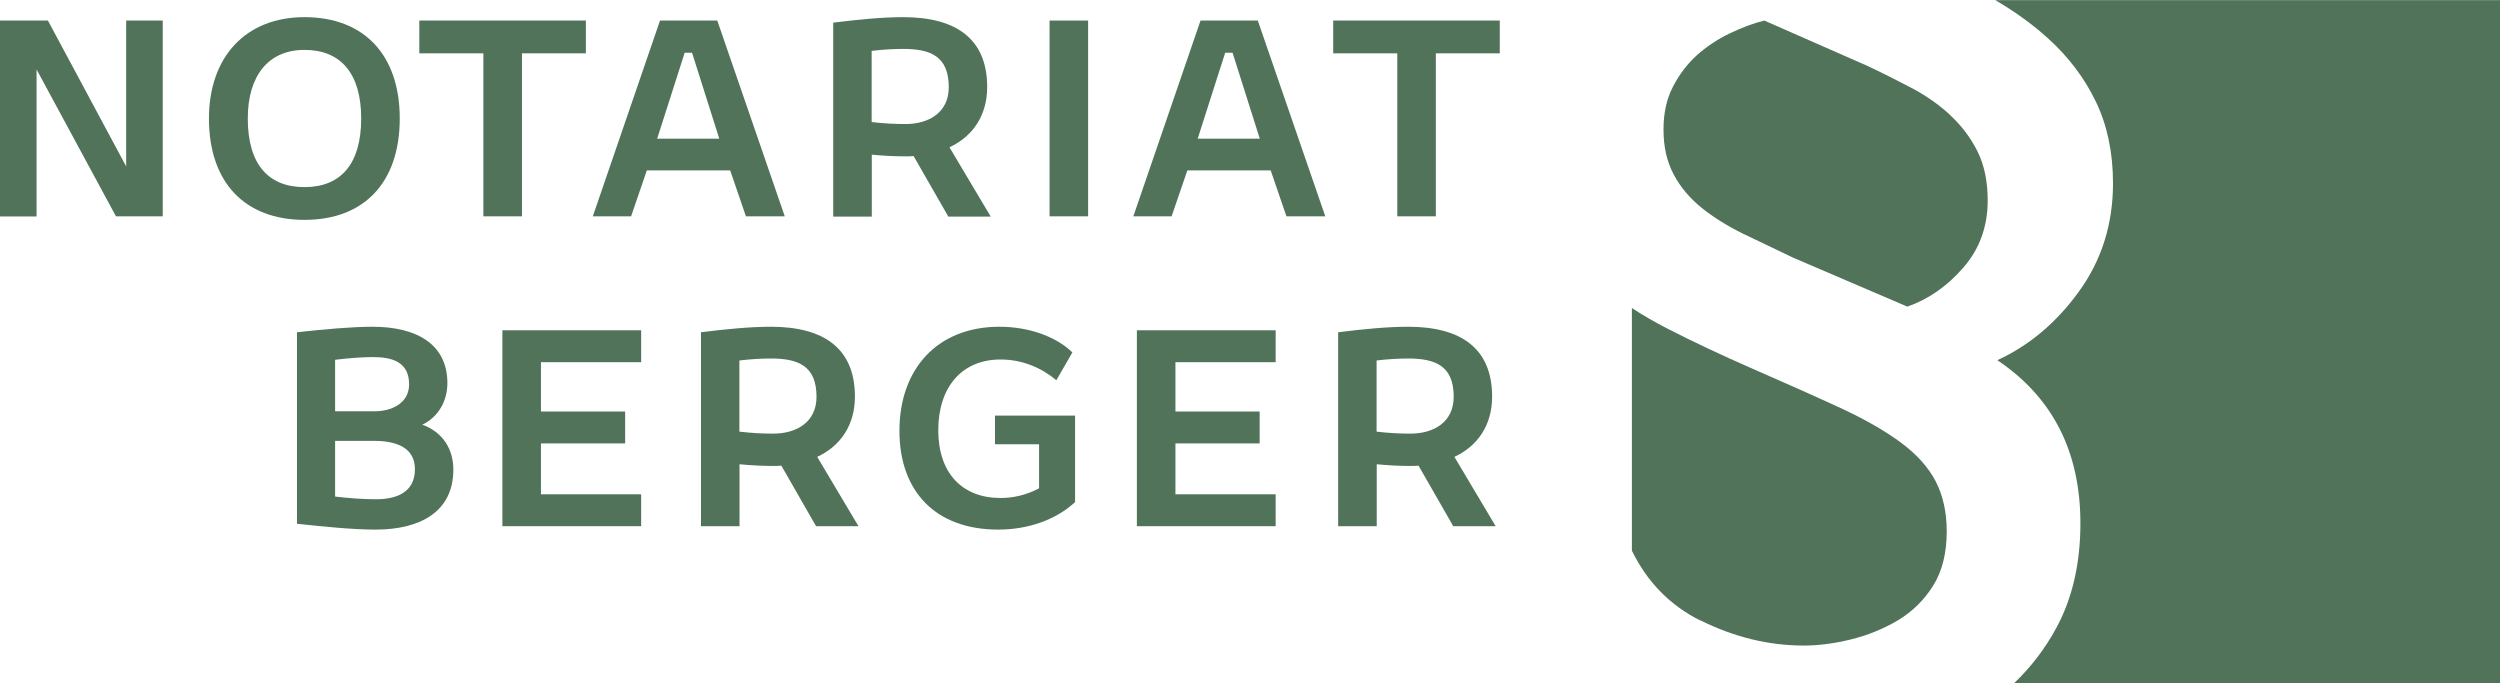
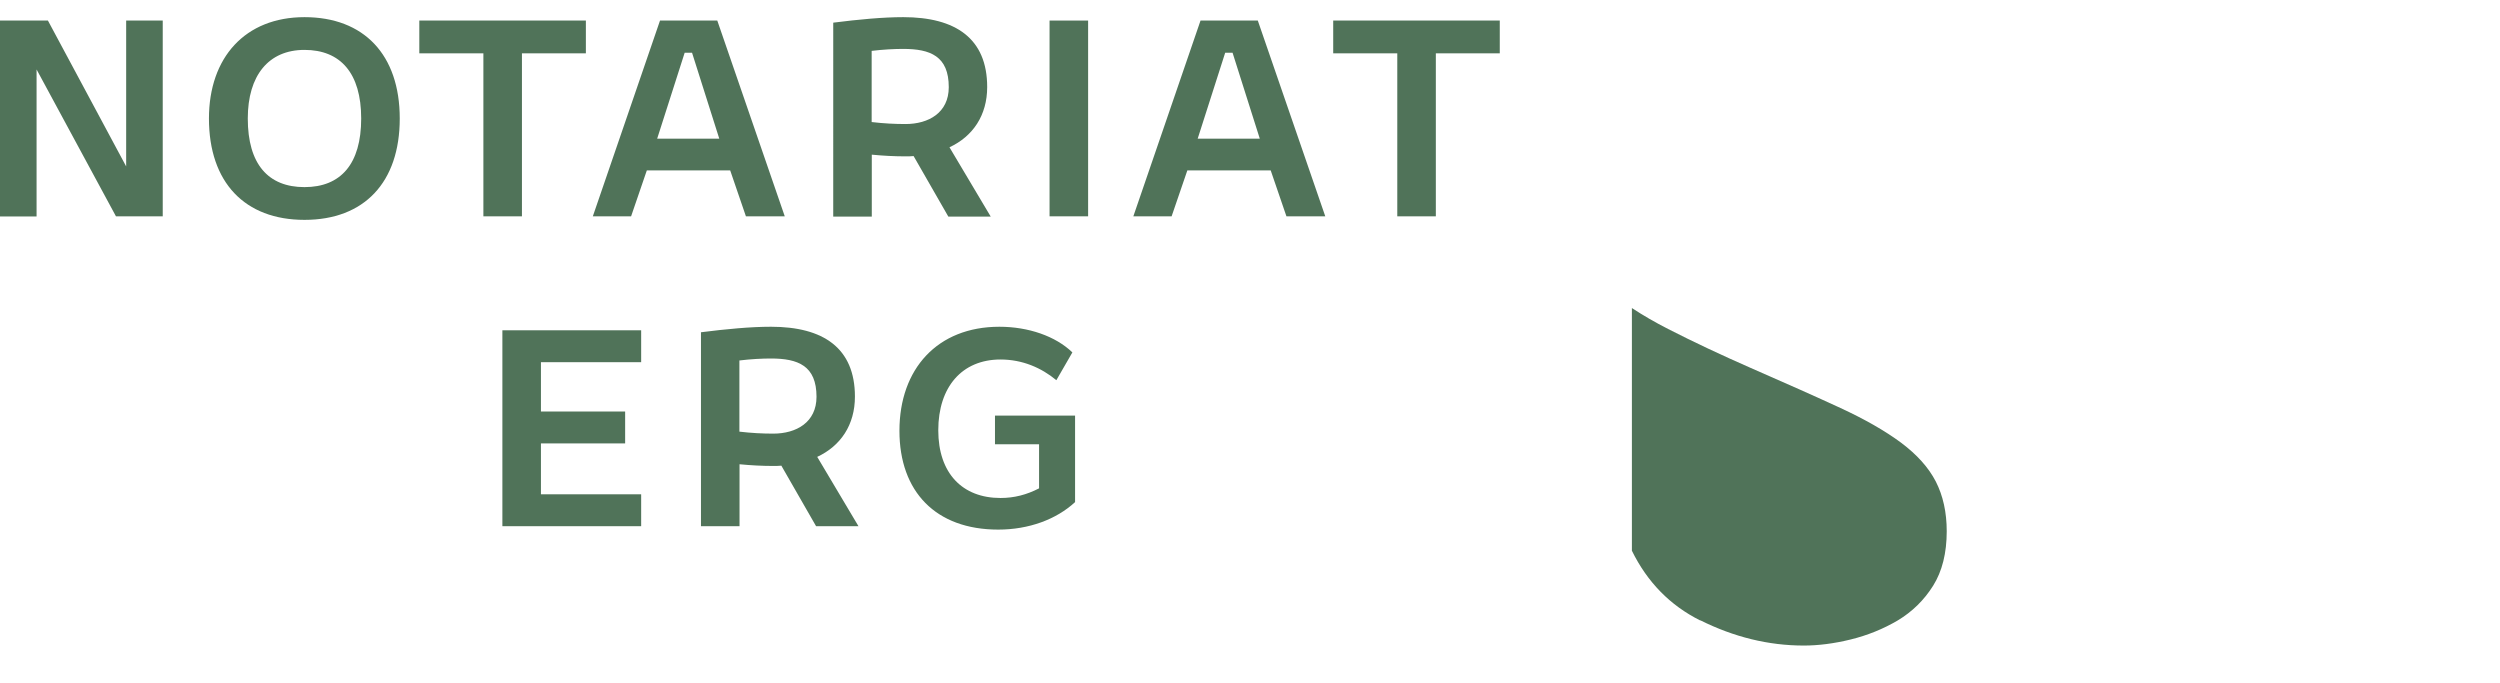
<svg xmlns="http://www.w3.org/2000/svg" id="Ebene_1" data-name="Ebene 1" viewBox="0 0 176.36 48.2">
  <defs>
    <style>
      .cls-1 {
        fill: #507359;
        stroke-width: 0px;
      }
    </style>
  </defs>
  <g>
-     <path class="cls-1" d="M137.58,8.12c-.8-.74-1.71-1.38-2.74-1.92s-2.08-1.07-3.17-1.58l-7.21-3.17c-.77.19-1.59.5-2.45.91-.86.42-1.63.93-2.31,1.54-.67.61-1.23,1.34-1.68,2.21-.45.86-.67,1.87-.67,3.03,0,1.22.24,2.27.72,3.17s1.14,1.68,1.97,2.35,1.81,1.28,2.93,1.83c1.12.54,2.29,1.1,3.51,1.68l8.07,3.46c1.47-.51,2.79-1.42,3.94-2.74,1.15-1.31,1.73-2.9,1.73-4.75,0-1.34-.24-2.5-.72-3.46s-1.12-1.81-1.92-2.55h0Z" />
    <path class="cls-1" d="M119.95,43.76c2.37,1.18,4.8,1.78,7.3,1.78,1.02,0,2.13-.14,3.31-.43s2.29-.74,3.31-1.34c1.02-.61,1.86-1.43,2.5-2.45s.96-2.31.96-3.84c0-1.34-.26-2.51-.77-3.51-.51-.99-1.33-1.9-2.45-2.74-1.12-.83-2.55-1.65-4.28-2.45-1.73-.8-3.84-1.74-6.34-2.83-2.05-.9-3.99-1.81-5.81-2.74-.92-.47-1.77-.96-2.56-1.48v17.12c1.09,2.22,2.7,3.86,4.82,4.92h0Z" />
-     <path class="cls-1" d="M140.74,0c1.39.81,2.64,1.71,3.74,2.71,1.45,1.31,2.57,2.8,3.37,4.46.8,1.66,1.21,3.58,1.21,5.76,0,2.88-.8,5.42-2.4,7.63-1.6,2.21-3.52,3.82-5.76,4.85,3.91,2.62,5.86,6.46,5.86,11.51,0,2.81-.56,5.26-1.68,7.34-.81,1.51-1.82,2.81-3,3.94h34.28V.01h-35.62Z" />
  </g>
  <g>
    <path class="cls-1" d="M0,1.45h3.38l5.52,10.29V1.45h2.58v13.81h-3.3L2.58,4.9v10.37H0V1.45Z" />
    <path class="cls-1" d="M14.74,8.36c0-4.31,2.56-7.15,6.74-7.15s6.72,2.64,6.72,7.15-2.51,7.15-6.72,7.15-6.74-2.64-6.74-7.15ZM25.48,8.36c0-3.2-1.46-4.84-4-4.84s-4,1.81-4,4.84c0,3.22,1.44,4.84,4,4.84s4-1.63,4-4.84Z" />
    <path class="cls-1" d="M34.09,3.76h-4.51V1.45h11.75v2.31h-4.51v11.5h-2.72V3.76h0Z" />
    <path class="cls-1" d="M46.56,1.45h4.04l4.76,13.81h-2.74l-1.11-3.24h-5.88l-1.11,3.24h-2.7s4.74-13.81,4.74-13.81ZM50.74,9.78l-1.92-6.06h-.52l-1.94,6.06h4.38Z" />
    <path class="cls-1" d="M58.77,1.6c1.81-.23,3.52-.39,4.95-.39,3.69,0,5.92,1.5,5.92,4.93,0,2-1.01,3.48-2.66,4.25l2.91,4.89h-2.99l-2.45-4.27c-.19.02-.39.02-.58.02-.76,0-1.55-.04-2.37-.12v4.37h-2.72V1.6h-.01ZM61.49,3.6v5.01c.84.1,1.63.14,2.39.14,1.63,0,3.05-.8,3.05-2.6,0-2.19-1.3-2.7-3.22-2.7-.62,0-1.4.04-2.23.14h.01Z" />
    <path class="cls-1" d="M74.04,1.45h2.72v13.81h-2.72V1.45Z" />
    <path class="cls-1" d="M84.69,1.45h4.04l4.76,13.81h-2.74l-1.11-3.24h-5.88l-1.11,3.24h-2.7s4.74-13.81,4.74-13.81ZM88.87,9.78l-1.92-6.06h-.52l-1.94,6.06h4.38Z" />
    <path class="cls-1" d="M98.56,3.76h-4.51V1.45h11.75v2.31h-4.51v11.5h-2.72V3.76h0Z" />
-     <path class="cls-1" d="M20.94,23.44c1.92-.21,3.86-.39,5.34-.39,3.07,0,5.28,1.2,5.28,3.98,0,1.26-.64,2.39-1.77,2.93,1.44.52,2.19,1.71,2.19,3.17,0,2.95-2.31,4.23-5.48,4.23-1.63,0-3.65-.21-5.55-.41v-13.5h-.01ZM23.64,25.38v3.63h2.85c1.01,0,2.37-.49,2.37-1.9,0-1.61-1.26-1.92-2.53-1.92-.64,0-1.67.06-2.68.19h-.01ZM23.64,31.09v3.94c1.01.12,2.02.19,2.89.19,1.38,0,2.74-.45,2.74-2.12,0-1.5-1.26-2-2.91-2h-2.72Z" />
    <path class="cls-1" d="M35.44,23.3h9.79v2.25h-7.07v3.48h5.94v2.25h-5.94v3.59h7.07v2.25h-9.79v-13.81h0Z" />
    <path class="cls-1" d="M49.44,23.44c1.81-.23,3.52-.39,4.95-.39,3.69,0,5.92,1.5,5.92,4.93,0,2-1.01,3.48-2.66,4.25l2.91,4.89h-2.99l-2.45-4.27c-.19.02-.39.02-.58.02-.76,0-1.55-.04-2.37-.12v4.37h-2.72v-13.67h0ZM52.16,25.44v5.01c.85.1,1.63.14,2.39.14,1.63,0,3.05-.8,3.05-2.6,0-2.19-1.3-2.7-3.22-2.7-.62,0-1.4.04-2.23.14h.01Z" />
    <path class="cls-1" d="M63.45,30.39c0-4.37,2.68-7.34,7.05-7.34,2.04,0,3.96.66,5.15,1.81l-1.13,1.96c-1.05-.87-2.39-1.46-3.94-1.46-2.72,0-4.39,1.94-4.39,4.99s1.71,4.78,4.39,4.78c.97,0,1.85-.23,2.72-.68v-3.11h-3.11v-2.02h5.65v6.1c-1.32,1.22-3.26,1.94-5.42,1.94-4.41,0-6.97-2.68-6.97-6.97Z" />
-     <path class="cls-1" d="M80.2,23.3h9.79v2.25h-7.07v3.48h5.94v2.25h-5.94v3.59h7.07v2.25h-9.79v-13.81h0Z" />
-     <path class="cls-1" d="M94.39,23.44c1.81-.23,3.52-.39,4.95-.39,3.69,0,5.92,1.5,5.92,4.93,0,2-1.01,3.48-2.66,4.25l2.91,4.89h-2.99l-2.45-4.27c-.19.02-.39.02-.58.02-.76,0-1.55-.04-2.37-.12v4.37h-2.72v-13.67h0ZM97.11,25.44v5.01c.85.1,1.63.14,2.39.14,1.63,0,3.05-.8,3.05-2.6,0-2.19-1.3-2.7-3.22-2.7-.62,0-1.4.04-2.23.14h.01Z" />
  </g>
</svg>